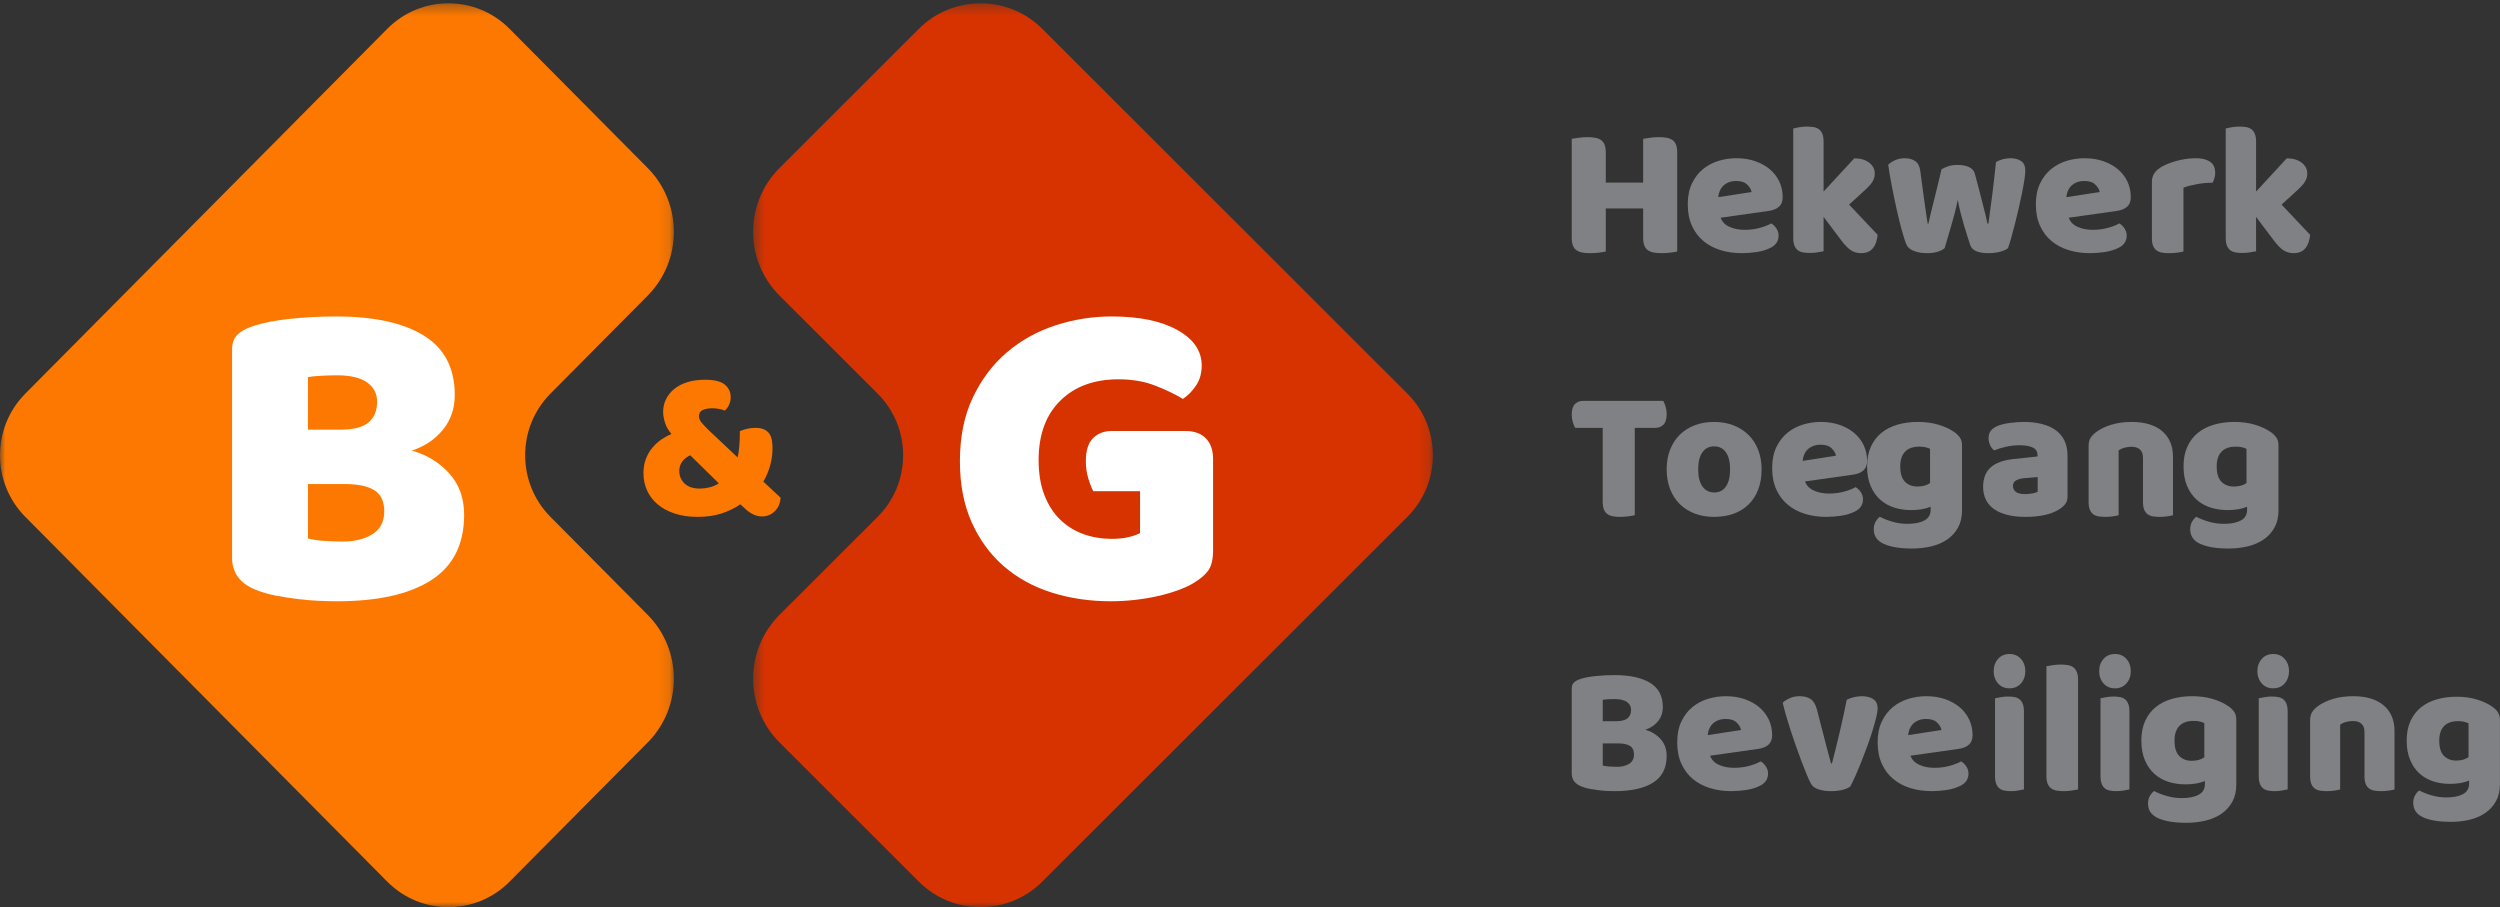
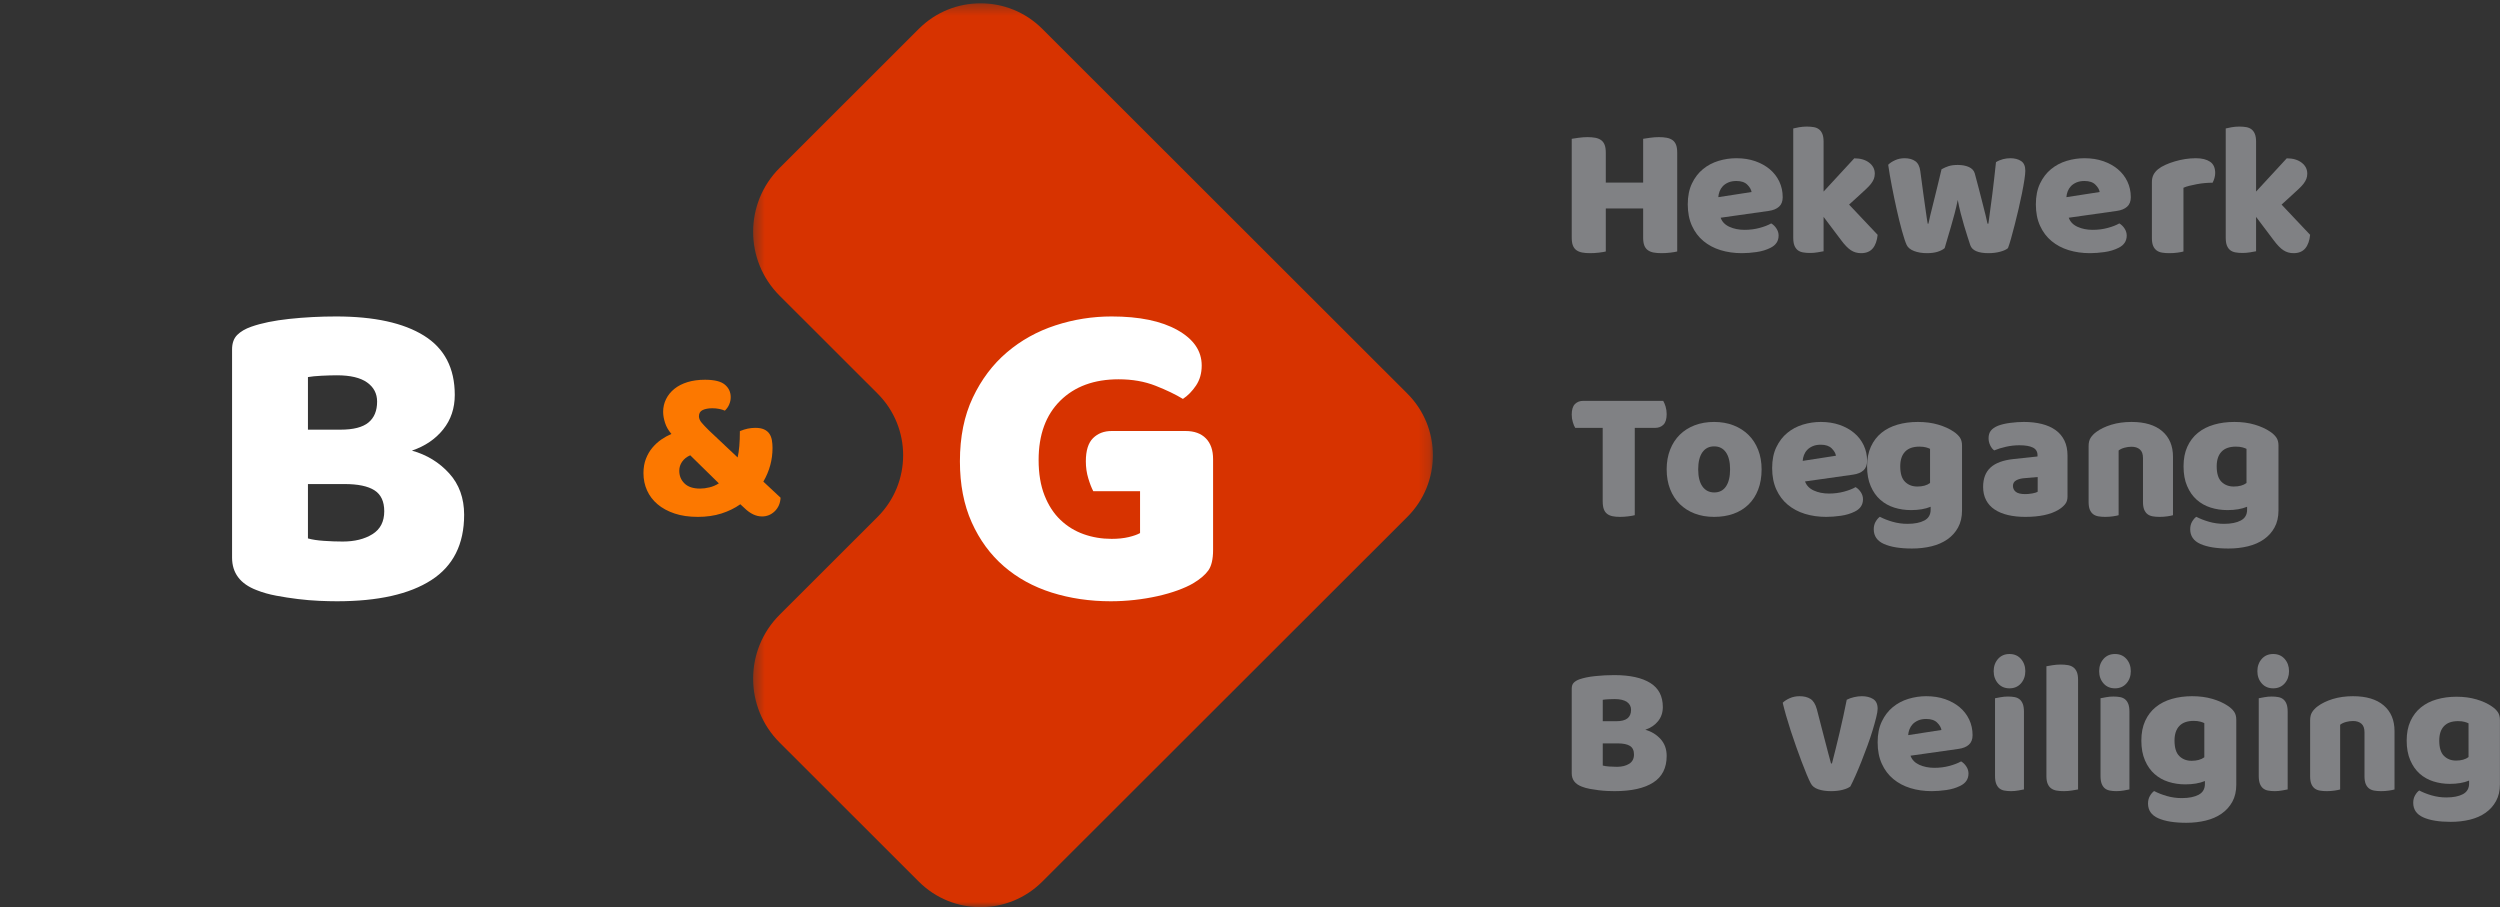
<svg xmlns="http://www.w3.org/2000/svg" xmlns:xlink="http://www.w3.org/1999/xlink" width="237px" height="86px" viewBox="0 0 237 86" version="1.1">
  <rect x="0" y="0" width="237" height="86" fill="#333333" stroke="none" />
  <title>B&amp;G logo</title>
  <defs>
    <polygon id="path-1" points="0 0.313 63.884 0.313 63.884 86 0 86" />
    <polygon id="path-3" points="0.396 0.313 64.839 0.313 64.839 86 0.396 86" />
  </defs>
  <g id="B&amp;G-logo" stroke="none" stroke-width="1" fill="none" fill-rule="evenodd">
    <path d="M70.14,40.87 C70.409,40.76 70.659,40.68 70.893,40.633 C71.127,40.585 71.362,40.561 71.603,40.561 C71.943,40.561 72.218,40.608 72.43,40.706 C72.642,40.801 72.809,40.935 72.929,41.107 C73.048,41.279 73.13,41.483 73.173,41.715 C73.215,41.95 73.235,42.204 73.235,42.48 C73.235,43.594 72.947,44.653 72.367,45.658 L74,47.185 C73.971,47.707 73.787,48.133 73.448,48.464 C73.108,48.794 72.706,48.959 72.24,48.959 C71.674,48.959 71.123,48.697 70.585,48.175 L70.183,47.804 C69.659,48.175 69.061,48.467 68.391,48.68 C67.719,48.893 66.973,49 66.154,49 C65.319,49 64.584,48.893 63.949,48.68 C63.312,48.467 62.775,48.175 62.336,47.804 C61.897,47.432 61.565,46.995 61.34,46.492 C61.113,45.991 61,45.443 61,44.853 C61,44.343 61.078,43.89 61.234,43.491 C61.39,43.091 61.594,42.74 61.849,42.438 C62.104,42.136 62.386,41.878 62.697,41.664 C63.008,41.452 63.326,41.275 63.651,41.138 C63.368,40.807 63.166,40.458 63.047,40.086 C62.926,39.713 62.866,39.364 62.866,39.033 C62.866,38.607 62.958,38.208 63.143,37.836 C63.326,37.465 63.587,37.142 63.927,36.866 C64.266,36.592 64.68,36.378 65.168,36.227 C65.655,36.076 66.21,36 66.832,36 C67.723,36 68.351,36.154 68.719,36.465 C69.087,36.773 69.271,37.17 69.271,37.651 C69.271,37.885 69.224,38.113 69.133,38.331 C69.041,38.552 68.903,38.751 68.719,38.93 C68.564,38.862 68.384,38.806 68.178,38.765 C67.973,38.723 67.758,38.703 67.532,38.703 C67.165,38.703 66.859,38.758 66.62,38.868 C66.38,38.978 66.26,39.178 66.26,39.467 C66.26,39.673 66.351,39.883 66.535,40.095 C66.719,40.309 66.945,40.547 67.213,40.807 L69.928,43.367 C69.998,43.064 70.051,42.706 70.087,42.293 C70.122,41.881 70.14,41.406 70.14,40.87 M64.394,44.626 C64.394,45.107 64.56,45.51 64.892,45.832 C65.223,46.155 65.715,46.318 66.365,46.318 C66.648,46.318 66.945,46.28 67.256,46.203 C67.567,46.129 67.864,46.002 68.147,45.823 L65.433,43.161 C65.094,43.312 64.835,43.519 64.658,43.78 C64.481,44.041 64.394,44.323 64.394,44.626" id="&amp;" fill="#FC7800" />
    <g id="Group-5">
      <mask id="mask-2" fill="white">
        <use xlink:href="#path-1" />
      </mask>
      <g id="Clip-4" />
-       <path d="M52.186,37.312 L61.395,28.031 C64.713,24.687 64.713,19.266 61.395,15.921 L48.31,2.734 C45.108,-0.494 39.914,-0.494 36.712,2.734 L2.403,37.312 C-0.801,40.541 -0.801,45.773 2.403,49.002 L36.712,83.579 C39.914,86.807 45.108,86.807 48.31,83.579 L61.395,70.393 C64.713,67.048 64.713,61.626 61.395,58.282 L52.186,49.002 C48.984,45.773 48.984,40.541 52.186,37.312" id="Fill-3" fill="#FC7800" mask="url(#mask-2)" />
    </g>
    <g id="Group-8" transform="translate(71, 0)">
      <mask id="mask-4" fill="white">
        <use xlink:href="#path-3" />
      </mask>
      <g id="Clip-7" />
      <path d="M62.416,37.312 L27.806,2.734 C24.576,-0.494 19.337,-0.494 16.105,2.734 L2.906,15.921 C-0.441,19.266 -0.441,24.687 2.906,28.031 L12.196,37.312 C15.426,40.541 15.426,45.773 12.196,49.002 L2.906,58.282 C-0.441,61.626 -0.441,67.048 2.906,70.393 L16.105,83.579 C19.337,86.807 24.576,86.807 27.806,83.579 L62.416,49.002 C65.647,45.773 65.647,40.541 62.416,37.312" id="Fill-6" fill="#D73300" mask="url(#mask-4)" />
    </g>
    <path d="M115,52.141 C115,53.014 114.848,53.663 114.544,54.085 C114.239,54.508 113.756,54.915 113.093,55.31 C112.705,55.536 112.222,55.753 111.642,55.965 C111.062,56.177 110.426,56.359 109.735,56.514 C109.044,56.668 108.319,56.789 107.559,56.874 C106.799,56.958 106.046,57 105.3,57 C103.311,57 101.445,56.725 99.705,56.177 C97.964,55.626 96.451,54.796 95.165,53.683 C93.881,52.571 92.864,51.183 92.119,49.521 C91.373,47.859 91,45.931 91,43.733 C91,41.423 91.407,39.408 92.223,37.69 C93.037,35.972 94.115,34.542 95.456,33.401 C96.796,32.261 98.329,31.409 100.056,30.845 C101.784,30.281 103.559,30 105.383,30 C108.009,30 110.087,30.429 111.621,31.289 C113.155,32.148 113.922,33.269 113.922,34.648 C113.922,35.381 113.742,36.015 113.384,36.549 C113.023,37.085 112.61,37.507 112.14,37.817 C111.448,37.395 110.585,36.979 109.549,36.571 C108.512,36.162 107.344,35.957 106.046,35.957 C103.725,35.957 101.881,36.633 100.513,37.986 C99.146,39.337 98.461,41.211 98.461,43.606 C98.461,44.902 98.648,46.021 99.021,46.965 C99.393,47.909 99.897,48.684 100.534,49.289 C101.168,49.895 101.901,50.345 102.73,50.64 C103.559,50.936 104.443,51.084 105.383,51.084 C105.991,51.084 106.529,51.028 106.999,50.916 C107.469,50.803 107.828,50.676 108.077,50.535 L108.077,46.564 L103.642,46.564 C103.477,46.253 103.318,45.845 103.166,45.338 C103.013,44.831 102.938,44.296 102.938,43.733 C102.938,42.717 103.166,41.986 103.621,41.535 C104.077,41.085 104.665,40.859 105.383,40.859 L112.388,40.859 C113.217,40.859 113.86,41.092 114.316,41.557 C114.772,42.022 115,42.676 115,43.522 L115,52.141 Z" id="G" fill="#FFFFFF" />
    <path d="M31.942,57 C31.462,57 30.898,56.985 30.249,56.959 C29.601,56.93 28.931,56.873 28.239,56.789 C27.548,56.705 26.865,56.599 26.188,56.471 C25.512,56.346 24.89,56.17 24.327,55.944 C22.775,55.353 22,54.325 22,52.859 L22,33.128 C22,32.536 22.163,32.079 22.487,31.754 C22.81,31.431 23.255,31.17 23.819,30.973 C24.778,30.634 25.977,30.388 27.415,30.233 C28.854,30.079 30.334,30 31.858,30 C35.468,30 38.246,30.607 40.191,31.818 C42.138,33.029 43.112,34.902 43.112,37.437 C43.112,38.704 42.745,39.798 42.012,40.711 C41.278,41.627 40.291,42.297 39.05,42.718 C40.46,43.114 41.637,43.832 42.583,44.874 C43.528,45.916 44,47.226 44,48.803 C44,51.592 42.964,53.656 40.89,54.993 C38.817,56.331 35.835,57 31.942,57 L31.942,57 Z M29.193,40.732 L32.28,40.732 C33.493,40.732 34.375,40.508 34.925,40.057 C35.475,39.607 35.75,38.945 35.75,38.071 C35.75,37.311 35.433,36.705 34.798,36.254 C34.163,35.804 33.211,35.578 31.942,35.578 C31.519,35.578 31.032,35.593 30.482,35.62 C29.932,35.648 29.502,35.69 29.193,35.747 L29.193,40.732 Z M29.193,51.042 C29.586,51.155 30.095,51.233 30.715,51.274 C31.335,51.317 31.927,51.338 32.491,51.338 C33.62,51.338 34.558,51.106 35.305,50.641 C36.053,50.176 36.427,49.452 36.427,48.465 C36.427,47.535 36.116,46.874 35.496,46.479 C34.875,46.084 33.93,45.888 32.662,45.888 L29.193,45.888 L29.193,51.042 Z" id="B" fill="#FFFFFF" />
    <g id="Hekwerk" transform="translate(149, 12)" fill="#808184">
      <path d="M10,11.841 C9.864,11.876 9.652,11.912 9.363,11.948 C9.075,11.983 8.788,12 8.505,12 C8.221,12 7.974,11.98 7.758,11.939 C7.543,11.898 7.361,11.823 7.214,11.716 C7.066,11.61 6.955,11.462 6.881,11.273 C6.808,11.084 6.77,10.836 6.77,10.528 L6.77,7.76 L3.229,7.76 L3.229,11.841 C3.092,11.876 2.881,11.912 2.592,11.948 C2.302,11.983 2.016,12 1.734,12 C1.451,12 1.202,11.98 0.987,11.939 C0.771,11.898 0.59,11.823 0.442,11.716 C0.294,11.61 0.184,11.462 0.111,11.273 C0.036,11.084 0,10.836 0,10.528 L0,1.159 C0.135,1.136 0.349,1.104 0.645,1.062 C0.94,1.021 1.222,1 1.494,1 C1.777,1 2.026,1.021 2.242,1.062 C2.457,1.104 2.638,1.178 2.785,1.284 C2.934,1.39 3.044,1.539 3.117,1.727 C3.191,1.918 3.229,2.165 3.229,2.473 L3.229,5.312 L6.77,5.312 L6.77,1.159 C6.906,1.136 7.121,1.104 7.417,1.062 C7.712,1.021 7.994,1 8.266,1 C8.549,1 8.797,1.021 9.012,1.062 C9.228,1.104 9.409,1.178 9.557,1.284 C9.705,1.39 9.816,1.539 9.889,1.727 C9.963,1.918 10,2.165 10,2.473 L10,11.841 Z" id="H" />
      <path d="M16.127,12 C15.402,12 14.728,11.904 14.108,11.713 C13.486,11.521 12.947,11.234 12.485,10.851 C12.024,10.469 11.66,9.986 11.397,9.406 C11.132,8.826 11,8.147 11,7.37 C11,6.603 11.132,5.945 11.397,5.393 C11.66,4.842 12.008,4.39 12.438,4.036 C12.869,3.682 13.361,3.42 13.914,3.252 C14.467,3.084 15.032,3 15.611,3 C16.263,3 16.856,3.093 17.391,3.278 C17.926,3.465 18.387,3.719 18.775,4.045 C19.161,4.369 19.462,4.758 19.678,5.211 C19.892,5.664 20,6.157 20,6.691 C20,7.086 19.884,7.388 19.65,7.595 C19.416,7.805 19.091,7.938 18.673,7.995 L14.117,8.64 C14.252,9.023 14.529,9.31 14.946,9.501 C15.365,9.693 15.845,9.789 16.385,9.789 C16.89,9.789 17.366,9.728 17.815,9.606 C18.263,9.484 18.629,9.342 18.911,9.179 C19.11,9.296 19.275,9.458 19.41,9.668 C19.546,9.876 19.612,10.097 19.612,10.33 C19.612,10.851 19.356,11.241 18.839,11.495 C18.446,11.693 18.003,11.826 17.512,11.896 C17.018,11.965 16.558,12 16.127,12 M15.611,5.158 C15.316,5.158 15.06,5.205 14.845,5.297 C14.63,5.391 14.454,5.51 14.319,5.655 C14.184,5.8 14.084,5.962 14.016,6.141 C13.947,6.322 13.907,6.505 13.895,6.691 L17.049,6.204 C17.012,5.971 16.877,5.739 16.644,5.507 C16.41,5.274 16.066,5.158 15.611,5.158" id="E" />
      <path d="M29,10.262 C28.943,10.823 28.788,11.253 28.535,11.551 C28.281,11.85 27.913,12 27.428,12 C27.066,12 26.744,11.906 26.464,11.721 C26.18,11.536 25.877,11.223 25.55,10.782 L23.876,8.561 L23.876,11.82 C23.75,11.843 23.568,11.876 23.326,11.918 C23.083,11.961 22.838,11.981 22.59,11.981 C22.342,11.981 22.119,11.963 21.922,11.927 C21.724,11.891 21.558,11.82 21.422,11.714 C21.287,11.606 21.183,11.459 21.11,11.274 C21.037,11.089 21,10.846 21,10.549 L21,0.179 C21.125,0.143 21.307,0.105 21.55,0.063 C21.792,0.021 22.037,0 22.285,0 C22.532,0 22.756,0.019 22.953,0.053 C23.151,0.089 23.316,0.161 23.452,0.269 C23.588,0.377 23.691,0.523 23.765,0.708 C23.838,0.892 23.876,1.134 23.876,1.433 L23.876,6.161 L26.784,3.009 C27.37,3.009 27.842,3.146 28.197,3.421 C28.552,3.696 28.73,4.041 28.73,4.46 C28.73,4.638 28.701,4.803 28.644,4.952 C28.588,5.102 28.501,5.254 28.382,5.408 C28.264,5.564 28.112,5.728 27.926,5.9 C27.739,6.074 27.522,6.274 27.275,6.502 L26.293,7.396 L29,10.262 Z" id="K" />
      <path d="M35.355,11.521 C35.192,11.663 34.97,11.778 34.69,11.866 C34.41,11.955 34.078,12 33.693,12 C33.214,12 32.8,11.931 32.451,11.796 C32.1,11.66 31.867,11.468 31.75,11.22 C31.622,10.937 31.473,10.487 31.304,9.874 C31.135,9.26 30.968,8.587 30.805,7.854 C30.642,7.122 30.488,6.377 30.342,5.622 C30.196,4.867 30.082,4.199 30,3.62 C30.163,3.454 30.382,3.31 30.657,3.186 C30.93,3.062 31.231,3 31.558,3 C31.966,3 32.302,3.091 32.563,3.275 C32.827,3.457 32.986,3.774 33.045,4.223 C33.162,5.119 33.26,5.862 33.343,6.446 C33.424,7.03 33.492,7.509 33.545,7.88 C33.596,8.252 33.638,8.536 33.667,8.731 C33.696,8.925 33.722,9.083 33.745,9.201 L33.815,9.201 C33.85,9.012 33.91,8.737 33.999,8.377 C34.086,8.018 34.188,7.606 34.305,7.145 C34.422,6.685 34.544,6.186 34.673,5.648 C34.801,5.111 34.929,4.576 35.058,4.045 C35.29,3.915 35.521,3.815 35.748,3.743 C35.976,3.673 36.259,3.637 36.597,3.637 C37.005,3.637 37.356,3.703 37.647,3.832 C37.938,3.963 38.125,4.163 38.207,4.435 C38.347,4.954 38.481,5.46 38.609,5.949 C38.737,6.44 38.855,6.895 38.958,7.314 C39.064,7.734 39.157,8.104 39.24,8.43 C39.32,8.754 39.38,9.012 39.414,9.201 L39.502,9.201 C39.629,8.291 39.755,7.347 39.878,6.366 C40,5.386 40.114,4.388 40.219,3.372 C40.428,3.242 40.651,3.148 40.884,3.089 C41.117,3.029 41.35,3 41.584,3 C41.992,3 42.33,3.089 42.599,3.266 C42.868,3.443 43,3.75 43,4.187 C43,4.376 42.972,4.66 42.914,5.037 C42.855,5.415 42.78,5.841 42.686,6.313 C42.592,6.786 42.485,7.281 42.363,7.801 C42.24,8.32 42.118,8.822 41.995,9.307 C41.873,9.792 41.756,10.228 41.645,10.618 C41.534,11.007 41.438,11.309 41.356,11.521 C41.193,11.663 40.942,11.778 40.604,11.866 C40.266,11.955 39.905,12 39.52,12 C38.54,12 37.962,11.752 37.787,11.255 C37.716,11.042 37.629,10.774 37.524,10.449 C37.419,10.124 37.308,9.767 37.193,9.377 C37.076,8.987 36.965,8.583 36.859,8.163 C36.754,7.745 36.668,7.34 36.597,6.951 C36.515,7.364 36.415,7.792 36.3,8.235 C36.183,8.678 36.063,9.11 35.94,9.528 C35.818,9.948 35.705,10.332 35.6,10.679 C35.495,11.027 35.413,11.309 35.355,11.521" id="W" />
      <path d="M49.127,12 C48.402,12 47.728,11.904 47.107,11.713 C46.486,11.521 45.946,11.234 45.486,10.851 C45.024,10.469 44.66,9.986 44.397,9.406 C44.132,8.826 44,8.147 44,7.37 C44,6.603 44.132,5.945 44.397,5.393 C44.66,4.842 45.008,4.39 45.438,4.036 C45.869,3.682 46.361,3.42 46.914,3.252 C47.467,3.084 48.032,3 48.61,3 C49.263,3 49.856,3.093 50.391,3.278 C50.926,3.465 51.387,3.719 51.775,4.045 C52.161,4.369 52.462,4.758 52.678,5.211 C52.892,5.664 53,6.157 53,6.691 C53,7.086 52.884,7.388 52.65,7.595 C52.416,7.805 52.091,7.938 51.673,7.995 L47.117,8.64 C47.252,9.023 47.529,9.31 47.947,9.501 C48.364,9.693 48.844,9.789 49.385,9.789 C49.89,9.789 50.366,9.728 50.816,9.606 C51.264,9.484 51.629,9.342 51.911,9.179 C52.11,9.296 52.275,9.458 52.411,9.668 C52.546,9.876 52.613,10.097 52.613,10.33 C52.613,10.851 52.356,11.241 51.839,11.495 C51.445,11.693 51.003,11.826 50.511,11.896 C50.018,11.965 49.558,12 49.127,12 M48.61,5.158 C48.316,5.158 48.06,5.205 47.845,5.297 C47.63,5.391 47.455,5.51 47.319,5.655 C47.184,5.8 47.084,5.962 47.016,6.141 C46.947,6.322 46.907,6.505 46.896,6.691 L50.049,6.204 C50.012,5.971 49.877,5.739 49.644,5.507 C49.41,5.274 49.066,5.158 48.61,5.158" id="E" />
      <path d="M57.992,11.841 C57.874,11.877 57.69,11.913 57.438,11.948 C57.185,11.983 56.925,12 56.654,12 C56.396,12 56.164,11.983 55.959,11.948 C55.754,11.913 55.581,11.841 55.44,11.735 C55.3,11.629 55.191,11.484 55.115,11.301 C55.039,11.118 55,10.878 55,10.584 L55,5.268 C55,4.996 55.05,4.763 55.15,4.568 C55.25,4.373 55.394,4.199 55.581,4.045 C55.768,3.892 56,3.753 56.276,3.629 C56.552,3.505 56.847,3.396 57.165,3.302 C57.481,3.207 57.809,3.133 58.149,3.079 C58.489,3.027 58.83,3 59.17,3 C59.734,3 60.18,3.109 60.508,3.327 C60.837,3.547 61,3.903 61,4.401 C61,4.565 60.977,4.727 60.929,4.887 C60.883,5.046 60.825,5.191 60.754,5.321 C60.508,5.321 60.255,5.333 59.998,5.356 C59.74,5.381 59.487,5.415 59.241,5.464 C58.994,5.51 58.762,5.56 58.546,5.614 C58.329,5.667 58.145,5.729 57.992,5.8 L57.992,11.841 Z" id="R" />
      <path d="M70,10.262 C69.943,10.823 69.788,11.253 69.534,11.551 C69.281,11.85 68.913,12 68.428,12 C68.066,12 67.744,11.906 67.464,11.721 C67.18,11.536 66.877,11.223 66.55,10.782 L64.876,8.561 L64.876,11.82 C64.75,11.843 64.568,11.876 64.326,11.918 C64.083,11.961 63.838,11.981 63.59,11.981 C63.342,11.981 63.119,11.963 62.922,11.927 C62.724,11.891 62.558,11.82 62.422,11.714 C62.287,11.606 62.183,11.459 62.11,11.274 C62.037,11.089 62,10.846 62,10.549 L62,0.179 C62.125,0.143 62.307,0.105 62.55,0.063 C62.792,0.021 63.038,0 63.285,0 C63.533,0 63.756,0.019 63.953,0.053 C64.151,0.089 64.316,0.161 64.452,0.269 C64.587,0.377 64.692,0.523 64.765,0.708 C64.837,0.892 64.876,1.134 64.876,1.433 L64.876,6.161 L67.784,3.009 C68.37,3.009 68.841,3.146 69.197,3.421 C69.553,3.696 69.73,4.041 69.73,4.46 C69.73,4.638 69.701,4.803 69.644,4.952 C69.588,5.102 69.501,5.254 69.383,5.408 C69.264,5.564 69.112,5.728 68.926,5.9 C68.739,6.074 68.522,6.274 68.275,6.502 L67.293,7.396 L70,10.262 Z" id="K" />
    </g>
    <g id="Toegang" transform="translate(149, 38)" fill="#808184">
      <path d="M0.33,2.563 C0.249,2.431 0.174,2.252 0.105,2.025 C0.036,1.799 0,1.56 0,1.308 C0,0.842 0.101,0.508 0.304,0.305 C0.506,0.102 0.77,0 1.095,0 L8.67,0 C8.751,0.133 8.827,0.311 8.897,0.538 C8.965,0.765 9,1.004 9,1.255 C9,1.721 8.899,2.055 8.696,2.258 C8.493,2.46 8.229,2.563 7.905,2.563 L5.976,2.563 L5.976,10.839 C5.849,10.875 5.65,10.91 5.378,10.947 C5.105,10.982 4.835,11 4.57,11 C4.303,11 4.068,10.979 3.866,10.937 C3.663,10.895 3.493,10.821 3.354,10.713 C3.214,10.606 3.11,10.456 3.04,10.266 C2.971,10.074 2.936,9.824 2.936,9.513 L2.936,2.563 L0.33,2.563 Z" id="T" />
      <path d="M18,6.492 C18,7.211 17.891,7.852 17.674,8.415 C17.457,8.978 17.151,9.45 16.755,9.834 C16.36,10.217 15.888,10.507 15.338,10.704 C14.788,10.902 14.176,11 13.5,11 C12.825,11 12.213,10.896 11.662,10.686 C11.114,10.478 10.642,10.179 10.246,9.791 C9.852,9.402 9.544,8.928 9.327,8.371 C9.109,7.815 9,7.187 9,6.492 C9,5.807 9.109,5.186 9.327,4.629 C9.544,4.072 9.852,3.6 10.246,3.21 C10.642,2.821 11.114,2.523 11.662,2.314 C12.213,2.105 12.825,2 13.5,2 C14.176,2 14.788,2.109 15.338,2.323 C15.888,2.538 16.36,2.839 16.755,3.228 C17.151,3.617 17.457,4.089 17.674,4.646 C17.891,5.204 18,5.818 18,6.492 M11.989,6.492 C11.989,7.199 12.124,7.742 12.393,8.119 C12.662,8.496 13.037,8.684 13.517,8.684 C13.999,8.684 14.368,8.493 14.626,8.11 C14.883,7.727 15.012,7.187 15.012,6.492 C15.012,5.795 14.88,5.258 14.618,4.881 C14.353,4.504 13.982,4.316 13.5,4.316 C13.02,4.316 12.648,4.504 12.384,4.881 C12.121,5.258 11.989,5.795 11.989,6.492" id="O" />
      <path d="M24.127,11 C23.402,11 22.728,10.904 22.108,10.713 C21.486,10.521 20.947,10.234 20.484,9.85 C20.023,9.468 19.66,8.986 19.397,8.407 C19.132,7.826 19,7.147 19,6.37 C19,5.604 19.132,4.944 19.397,4.394 C19.66,3.842 20.008,3.39 20.438,3.036 C20.869,2.681 21.361,2.421 21.914,2.252 C22.467,2.084 23.032,2 23.611,2 C24.262,2 24.855,2.094 25.391,2.278 C25.925,2.465 26.387,2.719 26.775,3.045 C27.162,3.369 27.462,3.758 27.678,4.21 C27.892,4.663 28,5.157 28,5.691 C28,6.085 27.884,6.387 27.65,6.595 C27.416,6.804 27.091,6.938 26.672,6.996 L22.117,7.64 C22.252,8.023 22.529,8.31 22.947,8.501 C23.364,8.693 23.845,8.789 24.385,8.789 C24.889,8.789 25.366,8.728 25.816,8.606 C26.263,8.485 26.629,8.342 26.911,8.18 C27.11,8.296 27.275,8.458 27.41,8.667 C27.546,8.876 27.612,9.097 27.612,9.329 C27.612,9.85 27.356,10.241 26.839,10.495 C26.445,10.692 26.002,10.826 25.511,10.895 C25.018,10.965 24.557,11 24.127,11 M23.611,4.158 C23.316,4.158 23.06,4.204 22.845,4.298 C22.63,4.391 22.454,4.51 22.319,4.655 C22.184,4.8 22.084,4.962 22.016,5.142 C21.947,5.322 21.907,5.504 21.895,5.691 L25.048,5.203 C25.013,4.971 24.877,4.739 24.644,4.506 C24.41,4.274 24.066,4.158 23.611,4.158" id="E" />
      <path d="M32.815,2 C33.523,2 34.165,2.085 34.74,2.255 C35.318,2.425 35.804,2.646 36.2,2.915 C36.448,3.079 36.644,3.262 36.786,3.46 C36.929,3.66 37,3.918 37,4.235 L37,10.393 C37,11.014 36.875,11.551 36.627,12.003 C36.38,12.455 36.043,12.83 35.615,13.129 C35.187,13.428 34.685,13.648 34.108,13.789 C33.531,13.93 32.915,14 32.257,14 C31.13,14 30.244,13.856 29.599,13.568 C28.954,13.282 28.631,12.815 28.631,12.171 C28.631,11.9 28.691,11.663 28.808,11.458 C28.927,11.252 29.06,11.097 29.208,10.991 C29.567,11.178 29.973,11.337 30.426,11.467 C30.879,11.595 31.347,11.66 31.83,11.66 C32.5,11.66 33.033,11.554 33.429,11.343 C33.826,11.132 34.025,10.792 34.025,10.322 L34.025,10.041 C33.516,10.252 32.896,10.357 32.166,10.357 C31.608,10.357 31.077,10.279 30.576,10.121 C30.073,9.962 29.633,9.715 29.255,9.381 C28.875,9.047 28.572,8.616 28.344,8.088 C28.114,7.56 28,6.933 28,6.206 C28,5.49 28.12,4.868 28.362,4.34 C28.604,3.813 28.938,3.375 29.366,3.029 C29.793,2.683 30.302,2.425 30.891,2.255 C31.48,2.085 32.121,2 32.815,2 L32.815,2 Z M33.969,4.551 C33.881,4.505 33.756,4.457 33.587,4.411 C33.419,4.364 33.213,4.34 32.964,4.34 C32.357,4.34 31.902,4.501 31.598,4.824 C31.293,5.146 31.143,5.607 31.143,6.206 C31.143,6.886 31.293,7.375 31.598,7.675 C31.902,7.974 32.289,8.123 32.761,8.123 C33.268,8.123 33.671,8.012 33.969,7.79 L33.969,4.551 Z" id="G" />
      <path d="M42.862,2 C43.484,2 44.049,2.065 44.56,2.191 C45.072,2.32 45.509,2.514 45.872,2.775 C46.233,3.036 46.512,3.367 46.708,3.766 C46.902,4.168 47,4.641 47,5.186 L47,9.086 C47,9.387 46.917,9.633 46.75,9.825 C46.584,10.016 46.385,10.182 46.155,10.321 C45.408,10.773 44.357,11 43,11 C42.391,11 41.842,10.941 41.354,10.826 C40.865,10.71 40.445,10.536 40.094,10.303 C39.744,10.072 39.475,9.776 39.284,9.416 C39.095,9.057 39,8.639 39,8.162 C39,7.362 39.235,6.747 39.707,6.317 C40.179,5.887 40.908,5.62 41.897,5.516 L44.156,5.273 L44.156,5.151 C44.156,4.815 44.009,4.573 43.716,4.428 C43.422,4.283 43,4.211 42.448,4.211 C42.012,4.211 41.586,4.258 41.172,4.351 C40.758,4.442 40.385,4.559 40.052,4.698 C39.902,4.594 39.775,4.434 39.672,4.22 C39.569,4.005 39.517,3.781 39.517,3.549 C39.517,3.249 39.589,3.007 39.734,2.827 C39.876,2.647 40.098,2.493 40.397,2.366 C40.729,2.238 41.124,2.145 41.578,2.088 C42.032,2.029 42.46,2 42.862,2 M43,8.841 C43.195,8.841 43.411,8.821 43.647,8.78 C43.881,8.74 44.058,8.685 44.172,8.614 L44.172,7.222 L42.932,7.328 C42.61,7.351 42.345,7.42 42.138,7.536 C41.931,7.651 41.827,7.826 41.827,8.058 C41.827,8.29 41.916,8.479 42.095,8.624 C42.272,8.769 42.575,8.841 43,8.841" id="A" />
      <path d="M54.155,5.413 C54.155,5.048 54.058,4.78 53.862,4.608 C53.666,4.437 53.402,4.352 53.067,4.352 C52.844,4.352 52.624,4.382 52.407,4.441 C52.188,4.499 52.002,4.587 51.845,4.705 L51.845,10.841 C51.734,10.877 51.558,10.911 51.318,10.947 C51.078,10.983 50.829,11 50.573,11 C50.328,11 50.108,10.983 49.912,10.947 C49.717,10.911 49.552,10.841 49.42,10.735 C49.284,10.628 49.181,10.484 49.109,10.302 C49.036,10.119 49,9.88 49,9.586 L49,4.282 C49,3.963 49.064,3.704 49.193,3.503 C49.321,3.304 49.497,3.12 49.72,2.955 C50.1,2.672 50.576,2.442 51.151,2.265 C51.724,2.089 52.364,2 53.067,2 C54.328,2 55.298,2.292 55.979,2.876 C56.659,3.459 57,4.27 57,5.306 L57,10.841 C56.889,10.877 56.713,10.911 56.473,10.947 C56.233,10.983 55.985,11 55.728,11 C55.482,11 55.262,10.983 55.067,10.947 C54.872,10.911 54.707,10.841 54.573,10.735 C54.438,10.628 54.337,10.484 54.264,10.302 C54.191,10.119 54.155,9.88 54.155,9.586 L54.155,5.413 Z" id="N" />
      <path d="M62.815,2 C63.523,2 64.165,2.085 64.74,2.255 C65.317,2.425 65.803,2.646 66.2,2.915 C66.448,3.079 66.644,3.262 66.786,3.46 C66.929,3.66 67,3.918 67,4.235 L67,10.393 C67,11.014 66.875,11.551 66.627,12.003 C66.38,12.455 66.043,12.83 65.614,13.129 C65.187,13.428 64.685,13.648 64.107,13.789 C63.531,13.93 62.914,14 62.257,14 C61.129,14 60.243,13.856 59.599,13.568 C58.954,13.282 58.631,12.815 58.631,12.171 C58.631,11.9 58.691,11.663 58.808,11.458 C58.927,11.252 59.06,11.097 59.207,10.991 C59.567,11.178 59.973,11.337 60.426,11.467 C60.879,11.595 61.347,11.66 61.83,11.66 C62.5,11.66 63.033,11.554 63.429,11.343 C63.826,11.132 64.025,10.792 64.025,10.322 L64.025,10.041 C63.516,10.252 62.896,10.357 62.165,10.357 C61.607,10.357 61.077,10.279 60.576,10.121 C60.072,9.962 59.633,9.715 59.254,9.381 C58.875,9.047 58.571,8.616 58.344,8.088 C58.113,7.56 58,6.933 58,6.206 C58,5.49 58.121,4.868 58.362,4.34 C58.604,3.813 58.938,3.375 59.366,3.029 C59.793,2.683 60.302,2.425 60.891,2.255 C61.48,2.085 62.12,2 62.815,2 L62.815,2 Z M63.969,4.551 C63.88,4.505 63.756,4.457 63.587,4.411 C63.419,4.364 63.212,4.34 62.964,4.34 C62.356,4.34 61.901,4.501 61.598,4.824 C61.293,5.146 61.143,5.607 61.143,6.206 C61.143,6.886 61.293,7.375 61.598,7.675 C61.901,7.974 62.288,8.123 62.761,8.123 C63.267,8.123 63.671,8.012 63.969,7.79 L63.969,4.551 Z" id="G" />
    </g>
    <g id="Beveiliging" transform="translate(149, 62)" fill="#808184">
      <path d="M4.067,13 C3.87,13 3.64,12.994 3.375,12.983 C3.109,12.972 2.835,12.948 2.553,12.914 C2.269,12.879 1.99,12.836 1.712,12.784 C1.436,12.733 1.181,12.661 0.952,12.57 C0.316,12.328 0,11.91 0,11.313 L0,3.274 C0,3.033 0.066,2.846 0.199,2.714 C0.331,2.583 0.513,2.476 0.743,2.395 C1.136,2.258 1.626,2.157 2.215,2.095 C2.804,2.032 3.409,2 4.033,2 C5.509,2 6.646,2.247 7.442,2.741 C8.238,3.235 8.636,3.996 8.636,5.029 C8.636,5.547 8.486,5.991 8.187,6.364 C7.886,6.736 7.483,7.01 6.975,7.181 C7.552,7.343 8.034,7.635 8.421,8.06 C8.806,8.484 9,9.018 9,9.66 C9,10.797 8.576,11.637 7.729,12.182 C6.88,12.727 5.659,13 4.067,13 L4.067,13 Z M2.941,6.372 L4.205,6.372 C4.701,6.372 5.062,6.28 5.287,6.097 C5.513,5.914 5.625,5.644 5.625,5.288 C5.625,4.979 5.495,4.731 5.236,4.547 C4.976,4.364 4.586,4.272 4.067,4.272 C3.894,4.272 3.695,4.278 3.469,4.289 C3.245,4.3 3.07,4.319 2.941,4.342 L2.941,6.372 Z M2.941,10.573 C3.103,10.619 3.312,10.65 3.564,10.667 C3.819,10.684 4.061,10.694 4.292,10.694 C4.753,10.694 5.138,10.598 5.444,10.409 C5.748,10.22 5.902,9.925 5.902,9.523 C5.902,9.144 5.773,8.874 5.521,8.714 C5.267,8.553 4.88,8.473 4.361,8.473 L2.941,8.473 L2.941,10.573 Z" id="B" />
-       <path d="M15.127,13 C14.402,13 13.728,12.904 13.108,12.713 C12.486,12.521 11.945,12.233 11.484,11.851 C11.023,11.468 10.661,10.986 10.397,10.406 C10.131,9.826 10,9.147 10,8.37 C10,7.603 10.131,6.945 10.397,6.393 C10.661,5.842 11.008,5.39 11.438,5.036 C11.868,4.681 12.361,4.42 12.914,4.252 C13.467,4.084 14.032,4 14.61,4 C15.262,4 15.855,4.093 16.39,4.278 C16.925,4.465 17.387,4.718 17.775,5.045 C18.161,5.369 18.462,5.758 18.678,6.21 C18.892,6.664 19,7.157 19,7.69 C19,8.085 18.883,8.387 18.65,8.595 C18.416,8.805 18.091,8.938 17.673,8.995 L13.117,9.64 C13.252,10.023 13.529,10.31 13.947,10.502 C14.364,10.693 14.844,10.789 15.385,10.789 C15.889,10.789 16.366,10.728 16.814,10.606 C17.263,10.484 17.629,10.342 17.911,10.179 C18.11,10.296 18.275,10.458 18.41,10.668 C18.546,10.876 18.612,11.097 18.612,11.329 C18.612,11.851 18.355,12.241 17.838,12.495 C17.445,12.692 17.002,12.826 16.511,12.895 C16.018,12.965 15.557,13 15.127,13 M14.61,6.158 C14.315,6.158 14.06,6.204 13.845,6.297 C13.63,6.391 13.454,6.51 13.319,6.655 C13.184,6.799 13.083,6.963 13.016,7.141 C12.947,7.322 12.907,7.504 12.895,7.69 L16.048,7.202 C16.012,6.971 15.877,6.739 15.644,6.507 C15.41,6.274 15.066,6.158 14.61,6.158" id="E" />
      <path d="M26.413,12.557 C26.245,12.688 26,12.793 25.676,12.876 C25.352,12.959 24.988,13 24.581,13 C24.114,13 23.709,12.941 23.368,12.823 C23.026,12.705 22.79,12.516 22.658,12.257 C22.55,12.056 22.421,11.774 22.272,11.415 C22.123,11.054 21.964,10.653 21.796,10.209 C21.628,9.767 21.455,9.292 21.275,8.783 C21.095,8.276 20.925,7.774 20.762,7.277 C20.601,6.782 20.455,6.303 20.322,5.843 C20.191,5.382 20.083,4.975 20,4.62 C20.167,4.454 20.392,4.31 20.674,4.186 C20.955,4.062 21.263,4 21.598,4 C22.017,4 22.362,4.086 22.632,4.257 C22.9,4.429 23.102,4.75 23.233,5.222 L23.934,7.933 C24.066,8.464 24.191,8.946 24.311,9.377 C24.43,9.809 24.521,10.141 24.581,10.378 L24.67,10.378 C24.897,9.504 25.137,8.535 25.389,7.473 C25.64,6.409 25.868,5.363 26.071,4.336 C26.275,4.23 26.506,4.148 26.764,4.089 C27.02,4.029 27.269,4 27.508,4 C27.928,4 28.282,4.089 28.568,4.265 C28.856,4.443 29,4.75 29,5.187 C29,5.376 28.954,5.651 28.864,6.01 C28.775,6.371 28.661,6.779 28.524,7.233 C28.386,7.689 28.224,8.17 28.039,8.677 C27.853,9.184 27.664,9.682 27.473,10.165 C27.28,10.649 27.093,11.101 26.906,11.52 C26.721,11.941 26.556,12.286 26.413,12.557" id="V" />
      <path d="M34.127,13 C33.402,13 32.728,12.904 32.108,12.713 C31.486,12.521 30.946,12.233 30.485,11.851 C30.023,11.468 29.661,10.986 29.397,10.406 C29.132,9.826 29,9.147 29,8.37 C29,7.603 29.132,6.945 29.397,6.393 C29.661,5.842 30.008,5.39 30.438,5.036 C30.869,4.681 31.361,4.42 31.914,4.252 C32.467,4.084 33.032,4 33.61,4 C34.262,4 34.856,4.093 35.391,4.278 C35.926,4.465 36.387,4.718 36.775,5.045 C37.161,5.369 37.462,5.758 37.678,6.21 C37.892,6.664 38,7.157 38,7.69 C38,8.085 37.883,8.387 37.65,8.595 C37.416,8.805 37.091,8.938 36.673,8.995 L32.117,9.64 C32.252,10.023 32.529,10.31 32.946,10.502 C33.365,10.693 33.845,10.789 34.385,10.789 C34.889,10.789 35.366,10.728 35.815,10.606 C36.263,10.484 36.629,10.342 36.912,10.179 C37.11,10.296 37.275,10.458 37.411,10.668 C37.546,10.876 37.613,11.097 37.613,11.329 C37.613,11.851 37.356,12.241 36.839,12.495 C36.446,12.692 36.002,12.826 35.511,12.895 C35.018,12.965 34.558,13 34.127,13 M33.61,6.158 C33.315,6.158 33.06,6.204 32.846,6.297 C32.63,6.391 32.454,6.51 32.319,6.655 C32.185,6.799 32.084,6.963 32.016,7.141 C31.947,7.322 31.907,7.504 31.895,7.69 L35.049,7.202 C35.013,6.971 34.877,6.739 34.645,6.507 C34.41,6.274 34.066,6.158 33.61,6.158" id="E" />
      <path d="M40,1.628 C40,1.17 40.137,0.784 40.411,0.469 C40.686,0.156 41.049,0 41.499,0 C41.951,0 42.314,0.156 42.589,0.469 C42.862,0.784 43,1.17 43,1.628 C43,2.085 42.862,2.472 42.589,2.785 C42.314,3.097 41.951,3.254 41.499,3.254 C41.049,3.254 40.686,3.097 40.411,2.785 C40.137,2.472 40,2.085 40,1.628 L40,1.628 Z M42.871,12.837 C42.752,12.861 42.578,12.894 42.346,12.937 C42.115,12.979 41.881,13 41.644,13 C41.408,13 41.195,12.982 41.008,12.945 C40.82,12.91 40.661,12.837 40.532,12.729 C40.403,12.621 40.304,12.474 40.234,12.286 C40.163,12.099 40.129,11.855 40.129,11.553 L40.129,4.195 C40.247,4.171 40.422,4.138 40.653,4.096 C40.885,4.053 41.118,4.032 41.355,4.032 C41.591,4.032 41.803,4.05 41.991,4.086 C42.179,4.123 42.338,4.195 42.467,4.304 C42.596,4.412 42.696,4.56 42.766,4.746 C42.835,4.934 42.871,5.177 42.871,5.478 L42.871,12.837 Z" id="I" />
      <path d="M48,12.839 C47.87,12.863 47.68,12.895 47.427,12.938 C47.174,12.98 46.918,13 46.659,13 C46.4,13 46.167,12.983 45.962,12.947 C45.757,12.912 45.583,12.839 45.44,12.732 C45.3,12.625 45.191,12.478 45.115,12.292 C45.038,12.107 45,11.864 45,11.566 L45,1.161 C45.13,1.138 45.32,1.105 45.573,1.063 C45.826,1.021 46.083,1 46.341,1 C46.6,1 46.832,1.019 47.039,1.054 C47.244,1.089 47.418,1.161 47.559,1.27 C47.701,1.377 47.809,1.522 47.885,1.709 C47.962,1.894 48,2.136 48,2.435 L48,12.839 Z" id="L" />
      <path d="M50,1.628 C50,1.17 50.137,0.784 50.411,0.469 C50.685,0.156 51.049,0 51.499,0 C51.952,0 52.315,0.156 52.588,0.469 C52.862,0.784 53,1.17 53,1.628 C53,2.085 52.862,2.472 52.588,2.785 C52.315,3.097 51.952,3.254 51.499,3.254 C51.049,3.254 50.685,3.097 50.411,2.785 C50.137,2.472 50,2.085 50,1.628 L50,1.628 Z M52.87,12.837 C52.752,12.861 52.577,12.894 52.347,12.937 C52.115,12.979 51.881,13 51.645,13 C51.408,13 51.195,12.982 51.008,12.945 C50.82,12.91 50.661,12.837 50.532,12.729 C50.403,12.621 50.303,12.474 50.234,12.286 C50.164,12.099 50.129,11.855 50.129,11.553 L50.129,4.195 C50.247,4.171 50.422,4.138 50.653,4.096 C50.885,4.053 51.118,4.032 51.355,4.032 C51.591,4.032 51.803,4.05 51.992,4.086 C52.179,4.123 52.338,4.195 52.467,4.304 C52.596,4.412 52.695,4.56 52.766,4.746 C52.835,4.934 52.87,5.177 52.87,5.478 L52.87,12.837 Z" id="I" />
      <path d="M58.816,4 C59.523,4 60.165,4.086 60.74,4.256 C61.316,4.425 61.804,4.646 62.201,4.915 C62.449,5.08 62.644,5.262 62.787,5.461 C62.929,5.661 63,5.919 63,6.234 L63,12.394 C63,13.014 62.875,13.552 62.627,14.003 C62.38,14.454 62.043,14.83 61.614,15.129 C61.187,15.428 60.685,15.649 60.108,15.789 C59.532,15.93 58.915,16 58.258,16 C57.13,16 56.244,15.856 55.6,15.569 C54.954,15.282 54.632,14.816 54.632,14.17 C54.632,13.901 54.691,13.662 54.81,13.458 C54.927,13.252 55.061,13.097 55.209,12.991 C55.568,13.178 55.974,13.338 56.427,13.467 C56.879,13.595 57.347,13.66 57.83,13.66 C58.501,13.66 59.032,13.554 59.429,13.344 C59.827,13.132 60.026,12.792 60.026,12.322 L60.026,12.041 C59.516,12.253 58.896,12.358 58.166,12.358 C57.608,12.358 57.078,12.279 56.576,12.12 C56.074,11.963 55.634,11.716 55.256,11.381 C54.876,11.048 54.574,10.617 54.345,10.088 C54.115,9.56 54,8.933 54,8.205 C54,7.49 54.121,6.868 54.363,6.34 C54.606,5.813 54.939,5.375 55.368,5.03 C55.795,4.683 56.303,4.425 56.892,4.256 C57.481,4.086 58.121,4 58.816,4 L58.816,4 Z M59.97,6.552 C59.881,6.505 59.756,6.457 59.587,6.412 C59.42,6.365 59.214,6.34 58.965,6.34 C58.358,6.34 57.903,6.502 57.599,6.824 C57.294,7.146 57.144,7.608 57.144,8.205 C57.144,8.886 57.294,9.376 57.599,9.675 C57.903,9.974 58.289,10.123 58.761,10.123 C59.268,10.123 59.672,10.012 59.97,9.79 L59.97,6.552 Z" id="G" />
      <path d="M65,1.628 C65,1.17 65.137,0.784 65.411,0.469 C65.685,0.156 66.049,0 66.5,0 C66.952,0 67.314,0.156 67.589,0.469 C67.863,0.784 68,1.17 68,1.628 C68,2.085 67.863,2.472 67.589,2.785 C67.314,3.097 66.952,3.254 66.5,3.254 C66.049,3.254 65.685,3.097 65.411,2.785 C65.137,2.472 65,2.085 65,1.628 L65,1.628 Z M67.871,12.837 C67.753,12.861 67.578,12.894 67.347,12.937 C67.115,12.979 66.881,13 66.645,13 C66.408,13 66.195,12.982 66.007,12.945 C65.82,12.91 65.661,12.837 65.532,12.729 C65.403,12.621 65.303,12.474 65.234,12.286 C65.164,12.099 65.129,11.855 65.129,11.553 L65.129,4.195 C65.247,4.171 65.422,4.138 65.653,4.096 C65.884,4.053 66.118,4.032 66.355,4.032 C66.592,4.032 66.804,4.05 66.992,4.086 C67.18,4.123 67.339,4.195 67.468,4.304 C67.597,4.412 67.696,4.56 67.766,4.746 C67.837,4.934 67.871,5.177 67.871,5.478 L67.871,12.837 Z" id="I" />
      <path d="M75.154,7.413 C75.154,7.048 75.057,6.78 74.863,6.608 C74.666,6.437 74.401,6.352 74.067,6.352 C73.844,6.352 73.623,6.382 73.406,6.441 C73.188,6.499 73.001,6.587 72.845,6.705 L72.845,12.841 C72.733,12.877 72.557,12.911 72.318,12.947 C72.078,12.983 71.829,13 71.572,13 C71.327,13 71.108,12.983 70.911,12.947 C70.717,12.911 70.552,12.841 70.419,12.736 C70.284,12.628 70.181,12.485 70.109,12.302 C70.036,12.119 70,11.881 70,11.586 L70,6.281 C70,5.963 70.065,5.704 70.193,5.503 C70.321,5.304 70.497,5.12 70.72,4.955 C71.099,4.672 71.576,4.442 72.151,4.265 C72.725,4.089 73.364,4 74.067,4 C75.328,4 76.298,4.292 76.979,4.876 C77.659,5.459 78,6.27 78,7.307 L78,12.841 C77.888,12.877 77.713,12.911 77.473,12.947 C77.233,12.983 76.984,13 76.727,13 C76.482,13 76.263,12.983 76.067,12.947 C75.871,12.911 75.707,12.841 75.573,12.736 C75.439,12.628 75.336,12.485 75.263,12.302 C75.191,12.119 75.154,11.881 75.154,11.586 L75.154,7.413 Z" id="N" />
      <path d="M83.884,4.05 C84.578,4.05 85.209,4.135 85.773,4.303 C86.339,4.47 86.818,4.688 87.207,4.954 C87.451,5.117 87.643,5.297 87.783,5.494 C87.923,5.692 87.993,5.946 87.993,6.258 L87.993,12.346 C87.993,12.96 87.87,13.491 87.627,13.937 C87.384,14.383 87.053,14.755 86.632,15.051 C86.213,15.346 85.719,15.564 85.152,15.703 C84.587,15.842 83.981,15.911 83.336,15.911 C82.227,15.911 81.357,15.769 80.724,15.485 C80.091,15.202 79.774,14.741 79.774,14.103 C79.774,13.837 79.833,13.6 79.949,13.399 C80.064,13.195 80.195,13.042 80.341,12.937 C80.693,13.122 81.093,13.28 81.537,13.407 C81.981,13.534 82.441,13.598 82.915,13.598 C83.574,13.598 84.096,13.494 84.486,13.286 C84.876,13.076 85.071,12.74 85.071,12.276 L85.071,11.998 C84.571,12.207 83.962,12.311 83.245,12.311 C82.697,12.311 82.176,12.233 81.684,12.076 C81.19,11.92 80.759,11.677 80.386,11.346 C80.014,11.016 79.716,10.59 79.492,10.067 C79.266,9.545 79.153,8.926 79.153,8.206 C79.153,7.5 79.272,6.884 79.51,6.363 C79.748,5.842 80.076,5.409 80.496,5.068 C80.916,4.725 81.415,4.47 81.994,4.303 C82.572,4.135 83.201,4.05 83.884,4.05 L83.884,4.05 Z M85.017,6.572 C84.93,6.526 84.807,6.479 84.641,6.433 C84.477,6.387 84.273,6.363 84.03,6.363 C83.433,6.363 82.986,6.523 82.688,6.841 C82.389,7.159 82.241,7.616 82.241,8.206 C82.241,8.88 82.389,9.364 82.688,9.659 C82.986,9.955 83.365,10.102 83.829,10.102 C84.327,10.102 84.724,9.993 85.017,9.772 L85.017,6.572 Z" id="G" />
    </g>
  </g>
</svg>